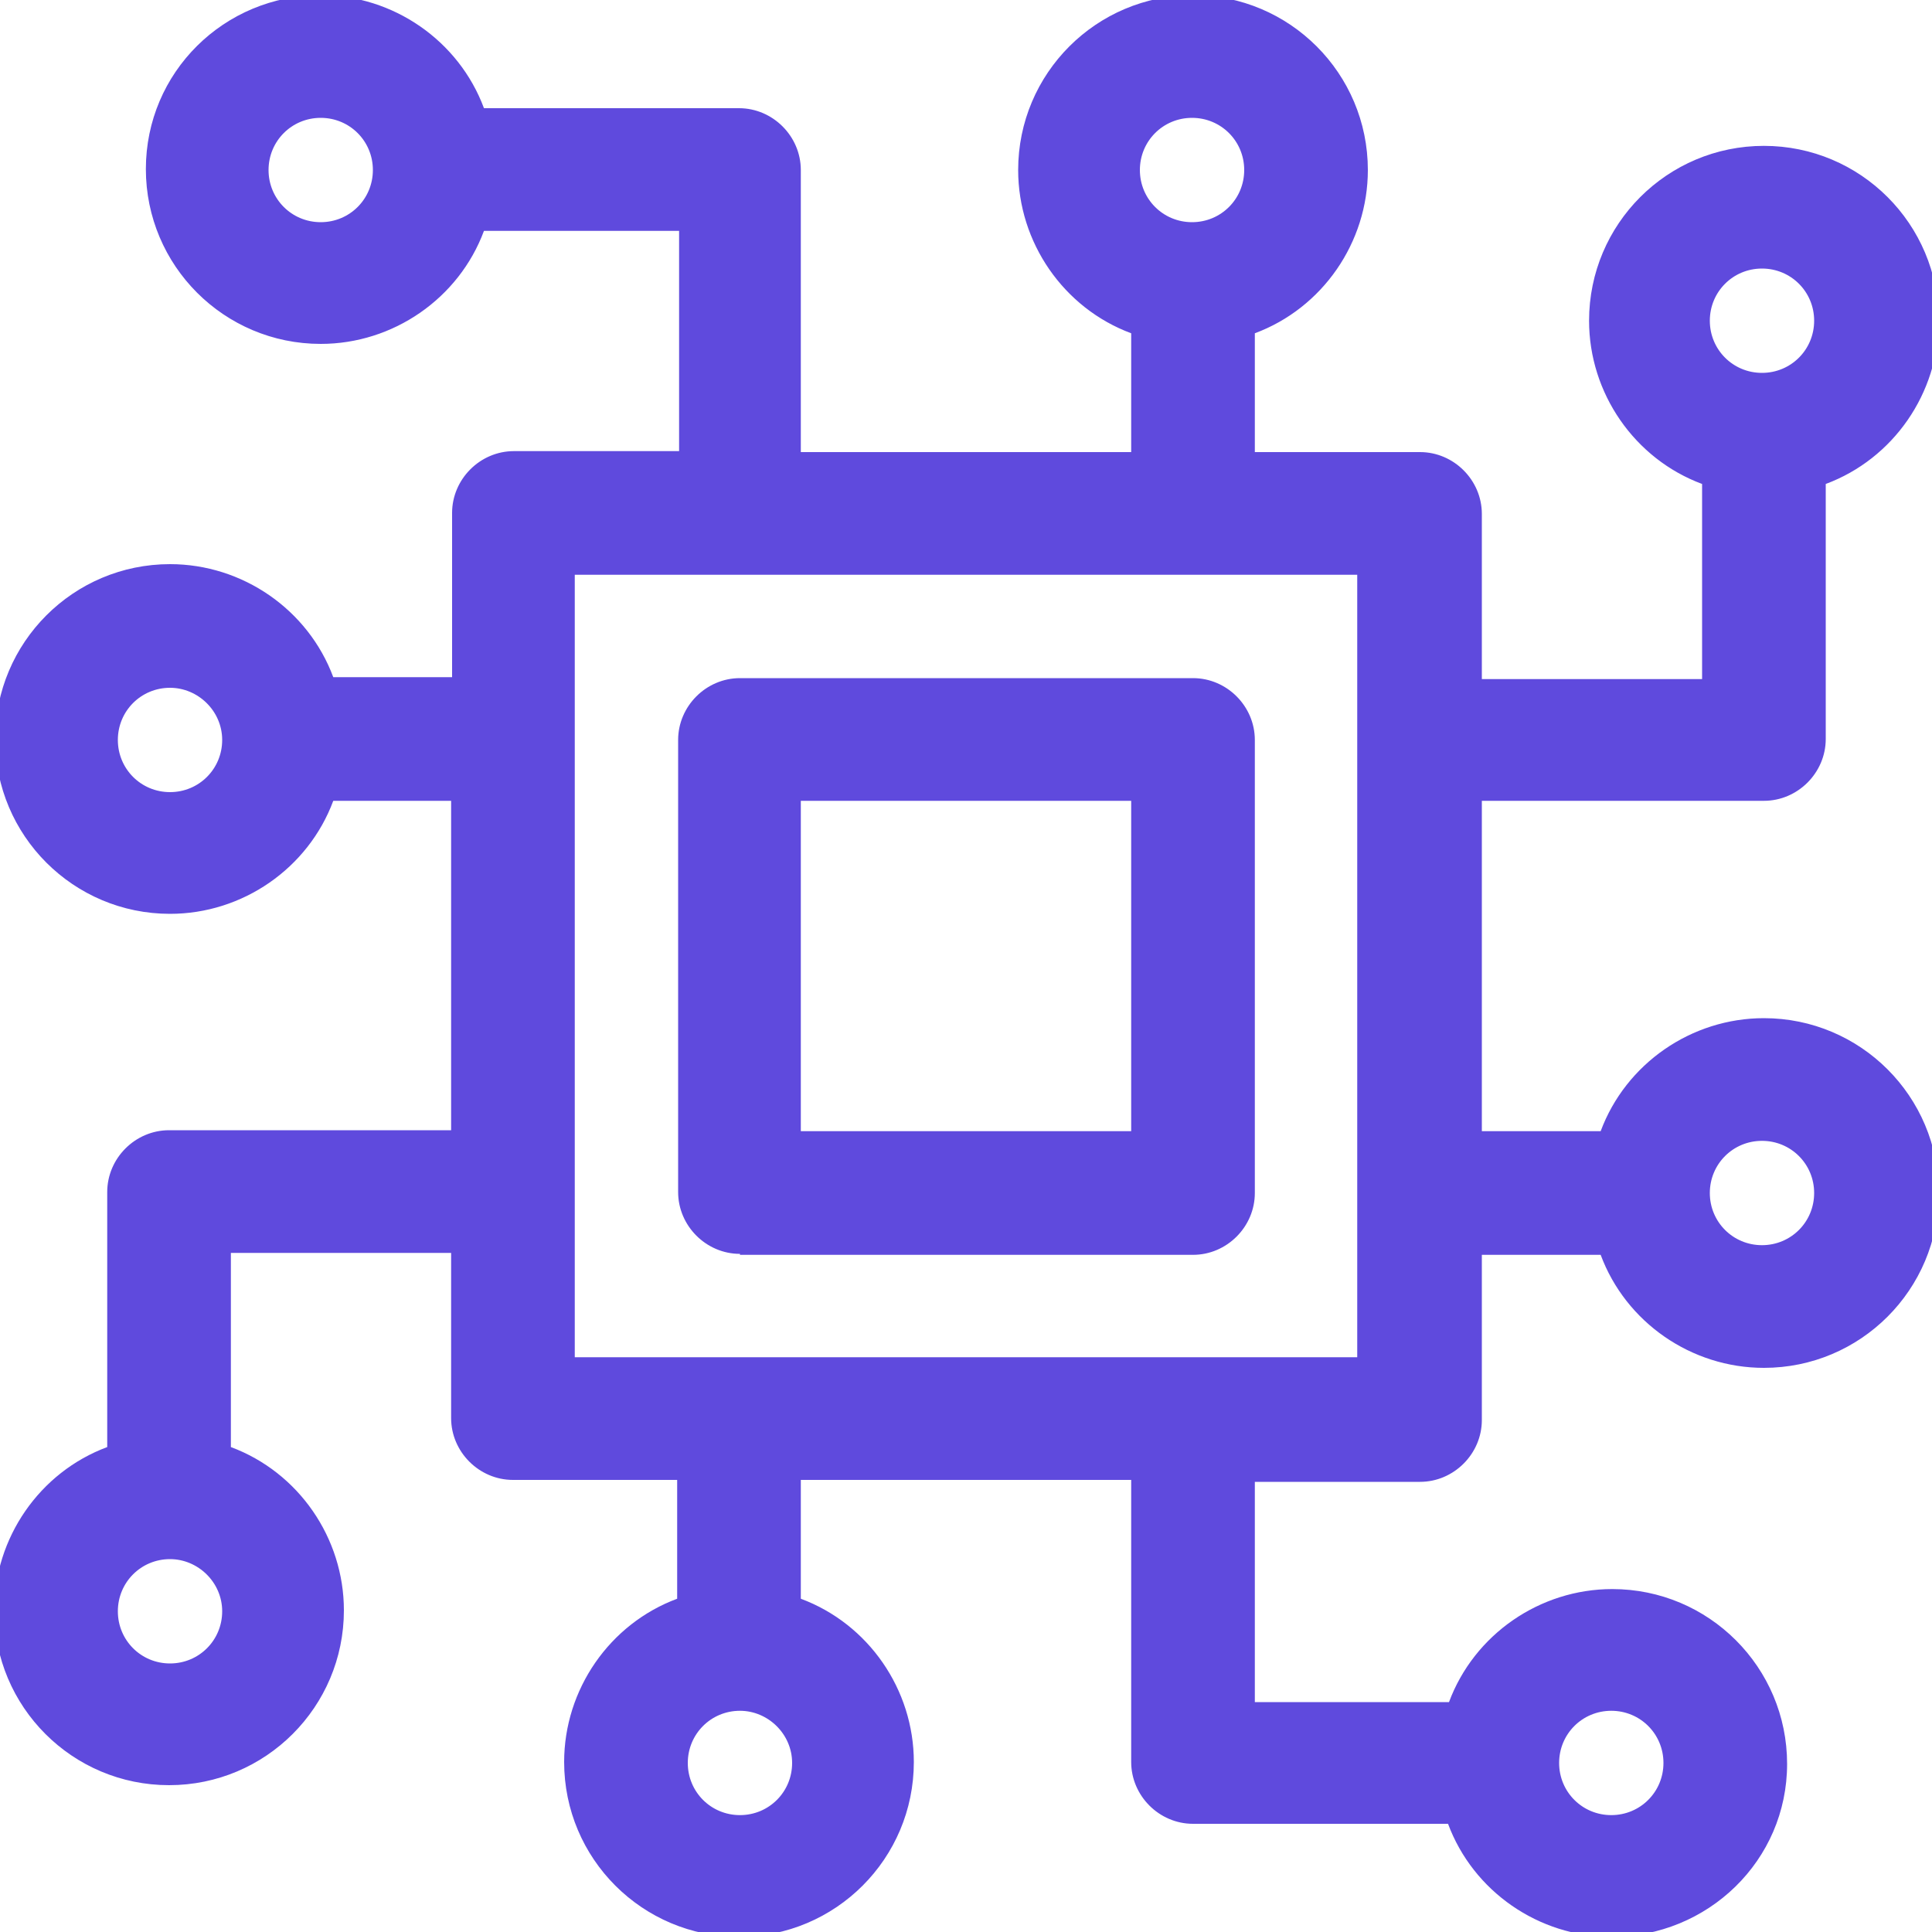
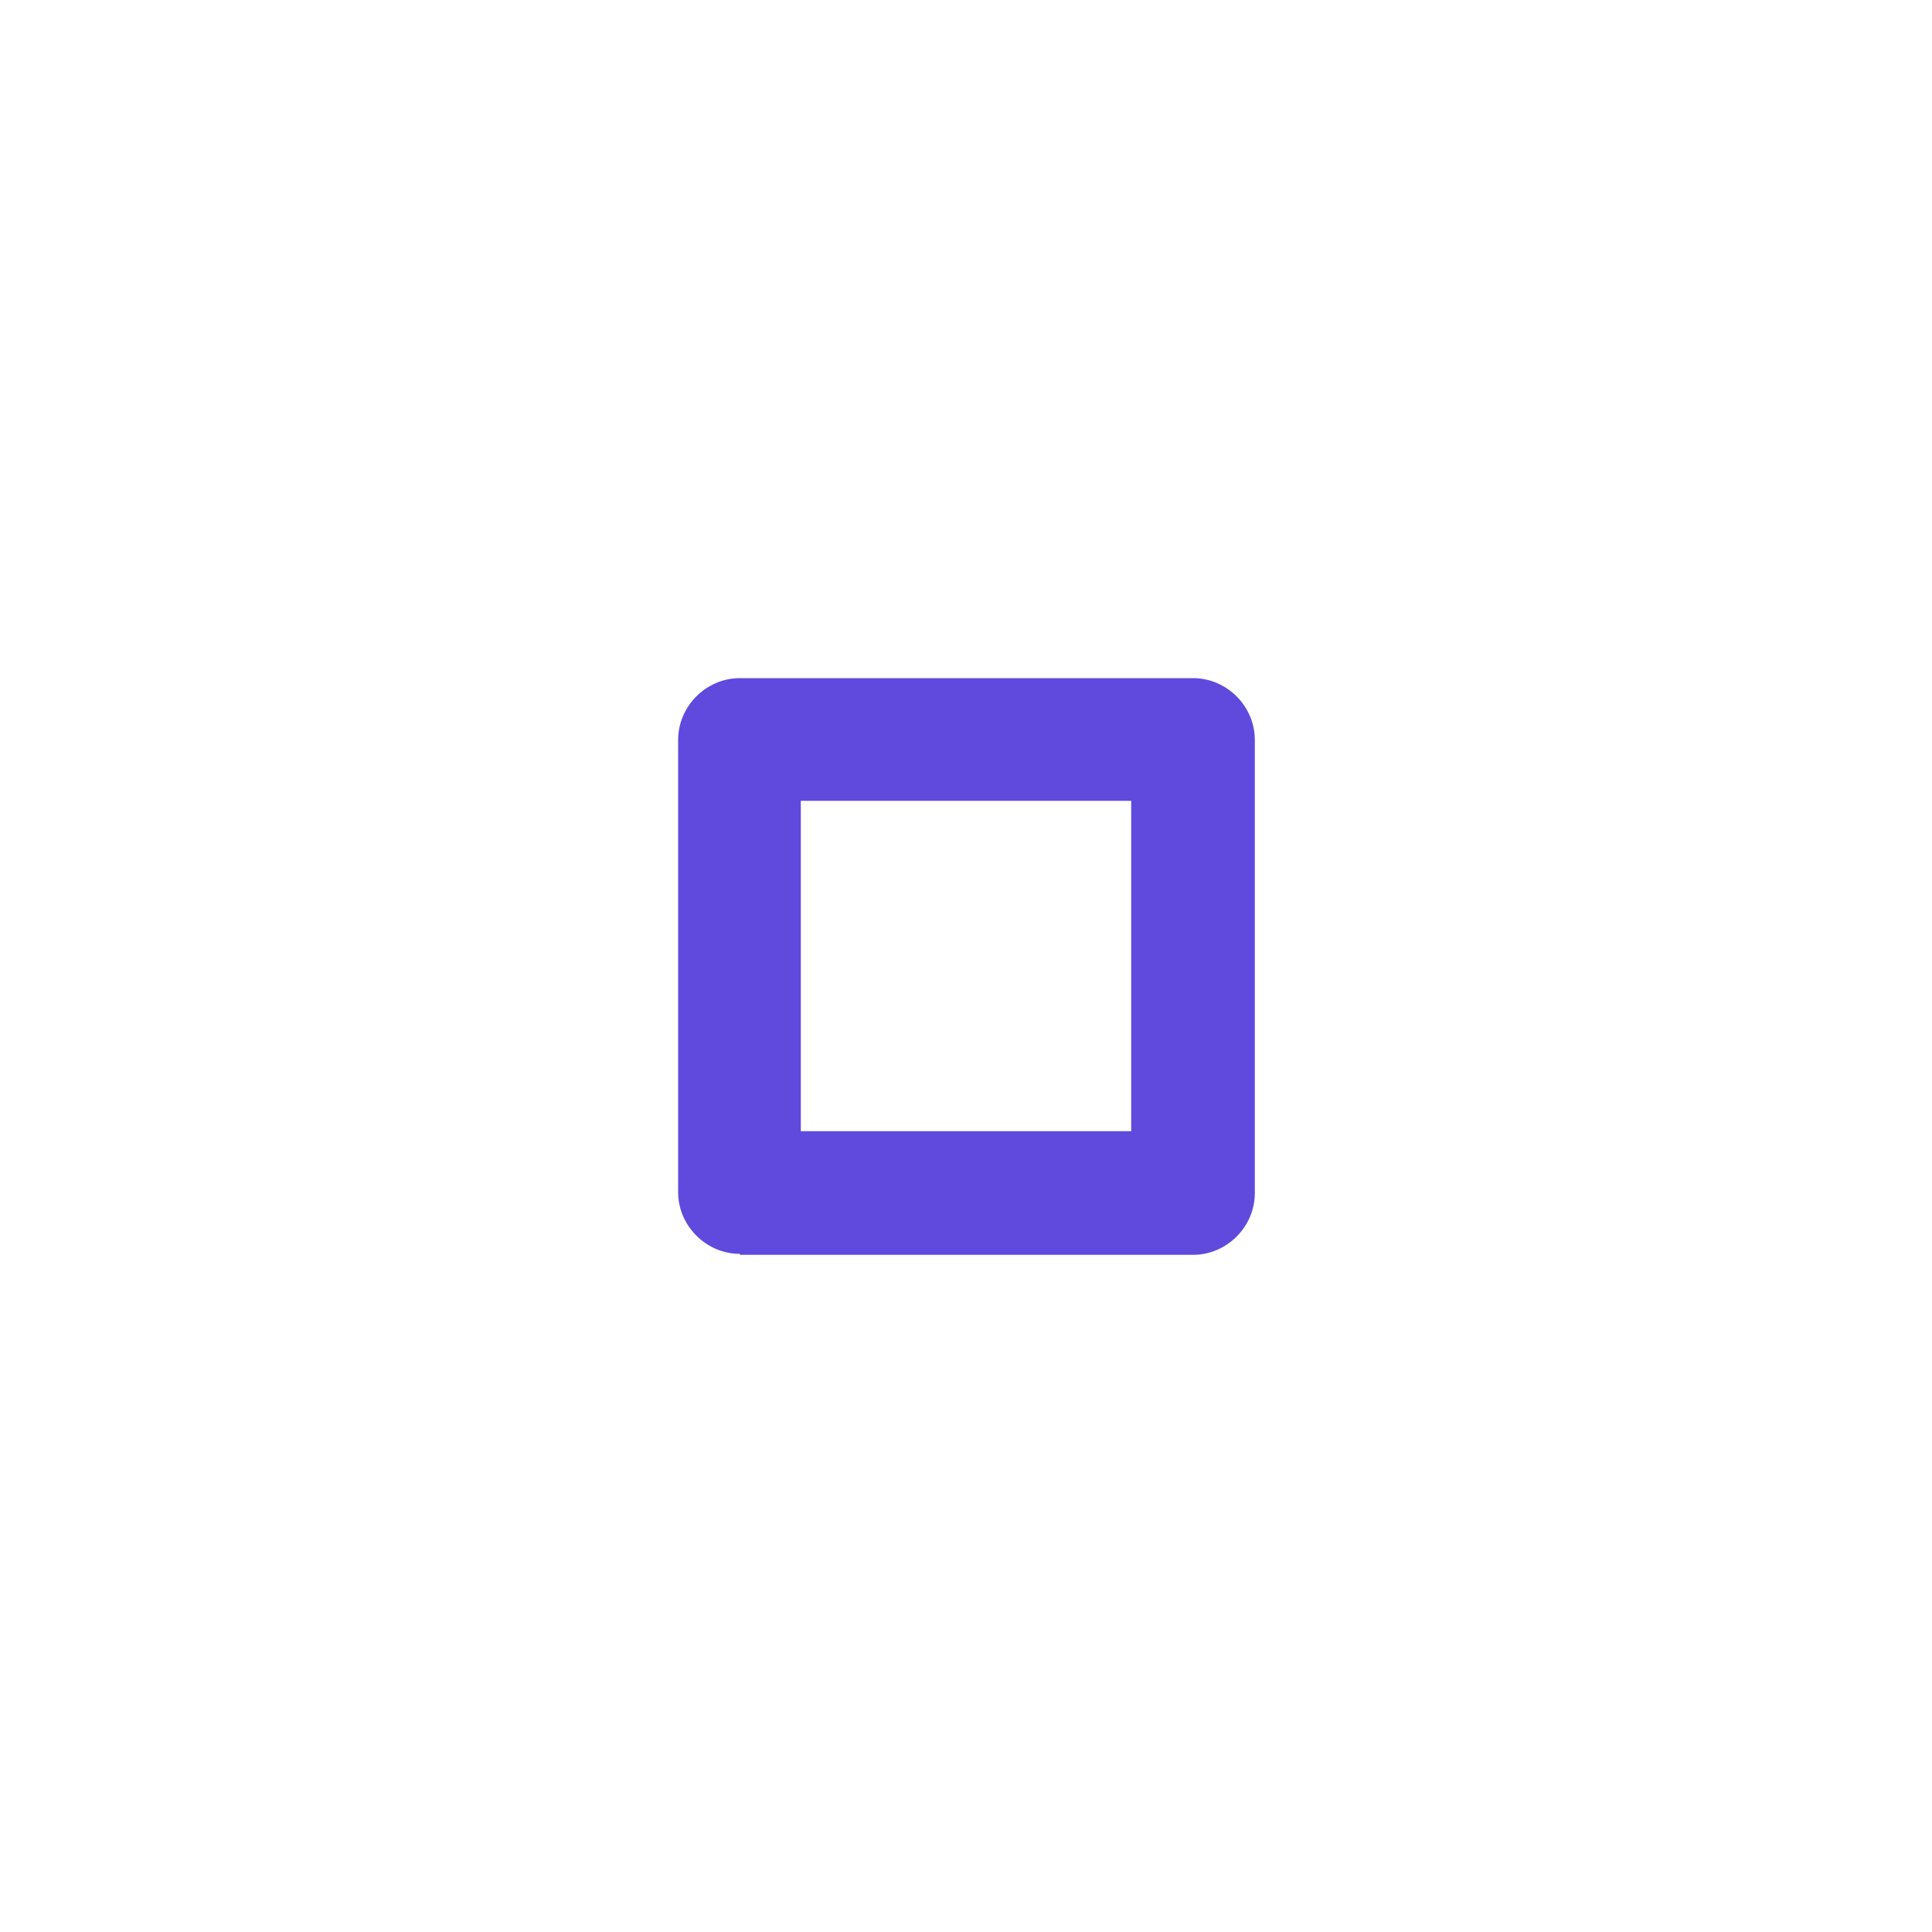
<svg xmlns="http://www.w3.org/2000/svg" version="1.1" id="Capa_1" x="0px" y="0px" viewBox="0 0 200 200" style="enable-background:new 0 0 200 200;" xml:space="preserve">
  <style type="text/css">
	.st0{fill:#5F4ADD;}
</style>
  <g>
    <g>
      <g>
-         <path class="st0" d="M166.8,200.5c-7.5,0-14.3-4.7-16.9-11.7h-26.4c-3.5,0-6.4-2.9-6.4-6.4v-29.2H82.9v12.3     c7,2.6,11.7,9.4,11.7,16.9c0,10-8.1,18.1-18.1,18.1s-18.1-8.1-18.1-18.1c0-7.5,4.7-14.3,11.7-16.9v-12.3H53.1     c-3.5,0-6.4-2.9-6.4-6.4v-17.1H23.9v20.1c7,2.6,11.7,9.4,11.7,16.9c0,10-8.1,18.1-18.1,18.1s-18.1-8.1-18.1-18.1     c0-7.5,4.7-14.3,11.7-16.9v-26.4c0-3.5,2.9-6.4,6.4-6.4h29.2V82.9H34.5c-2.6,7-9.4,11.7-16.9,11.7c-10,0-18.1-8.1-18.1-18.1     s8.1-18.1,18.1-18.1c7.5,0,14.3,4.7,16.9,11.7h12.3V53.1c0-3.5,2.9-6.4,6.4-6.4h17.1V23.9H50.1c-2.6,7-9.4,11.7-16.9,11.7     c-10,0-18.1-8.1-18.1-18.1S23.2-0.5,33.2-0.5c7.5,0,14.3,4.7,16.9,11.7h26.4c3.5,0,6.4,2.9,6.4,6.4v29.2h34.2V34.5     c-7-2.6-11.7-9.4-11.7-16.9c0-10,8.1-18.1,18.1-18.1s18.1,8.1,18.1,18.1c0,7.5-4.7,14.3-11.7,16.9v12.3h17.1     c3.5,0,6.4,2.9,6.4,6.4v17.1h22.8V50.1c-7-2.6-11.7-9.4-11.7-16.9c0-10,8.1-18.1,18.1-18.1s18.1,8.1,18.1,18.1     c0,7.5-4.7,14.3-11.7,16.9v26.4c0,3.5-2.9,6.4-6.4,6.4h-29.2v34.2h12.3c2.6-7,9.4-11.7,16.9-11.7c10,0,18.1,8.1,18.1,18.1     s-8.1,18.1-18.1,18.1c-7.5,0-14.3-4.7-16.9-11.7h-12.3v17.1c0,3.5-2.9,6.4-6.4,6.4h-17.1v22.8h20.1c2.6-7,9.4-11.7,16.9-11.7     c10,0,18.1,8.1,18.1,18.1S176.8,200.5,166.8,200.5z M166.8,177.1c-3,0-5.4,2.4-5.4,5.4s2.4,5.4,5.4,5.4s5.4-2.4,5.4-5.4     S169.8,177.1,166.8,177.1z M76.6,177.1c-3,0-5.4,2.4-5.4,5.4s2.4,5.4,5.4,5.4s5.4-2.4,5.4-5.4S79.5,177.1,76.6,177.1z      M17.6,161.4c-3,0-5.4,2.4-5.4,5.4s2.4,5.4,5.4,5.4s5.4-2.4,5.4-5.4S20.5,161.4,17.6,161.4z M140.5,140.5v-81h-81v81H140.5z      M182.4,118.1c-3,0-5.4,2.4-5.4,5.4s2.4,5.4,5.4,5.4s5.4-2.4,5.4-5.4S185.4,118.1,182.4,118.1z M17.6,71.2c-3,0-5.4,2.4-5.4,5.4     s2.4,5.4,5.4,5.4s5.4-2.4,5.4-5.4S20.5,71.2,17.6,71.2z M182.4,27.8c-3,0-5.4,2.4-5.4,5.4s2.4,5.4,5.4,5.4s5.4-2.4,5.4-5.4     S185.4,27.8,182.4,27.8z M123.4,12.2c-3,0-5.4,2.4-5.4,5.4s2.4,5.4,5.4,5.4s5.4-2.4,5.4-5.4S126.4,12.2,123.4,12.2z M33.2,12.2     c-3,0-5.4,2.4-5.4,5.4s2.4,5.4,5.4,5.4s5.4-2.4,5.4-5.4S36.2,12.2,33.2,12.2z" />
-       </g>
+         </g>
      <g>
        <path class="st0" d="M76.6,129.8c-3.5,0-6.4-2.9-6.4-6.4V76.6c0-3.5,2.9-6.4,6.4-6.4h46.9c3.5,0,6.4,2.9,6.4,6.4v46.9     c0,3.5-2.9,6.4-6.4,6.4H76.6z M117.1,117.1V82.9H82.9v34.2H117.1z" />
      </g>
    </g>
  </g>
</svg>